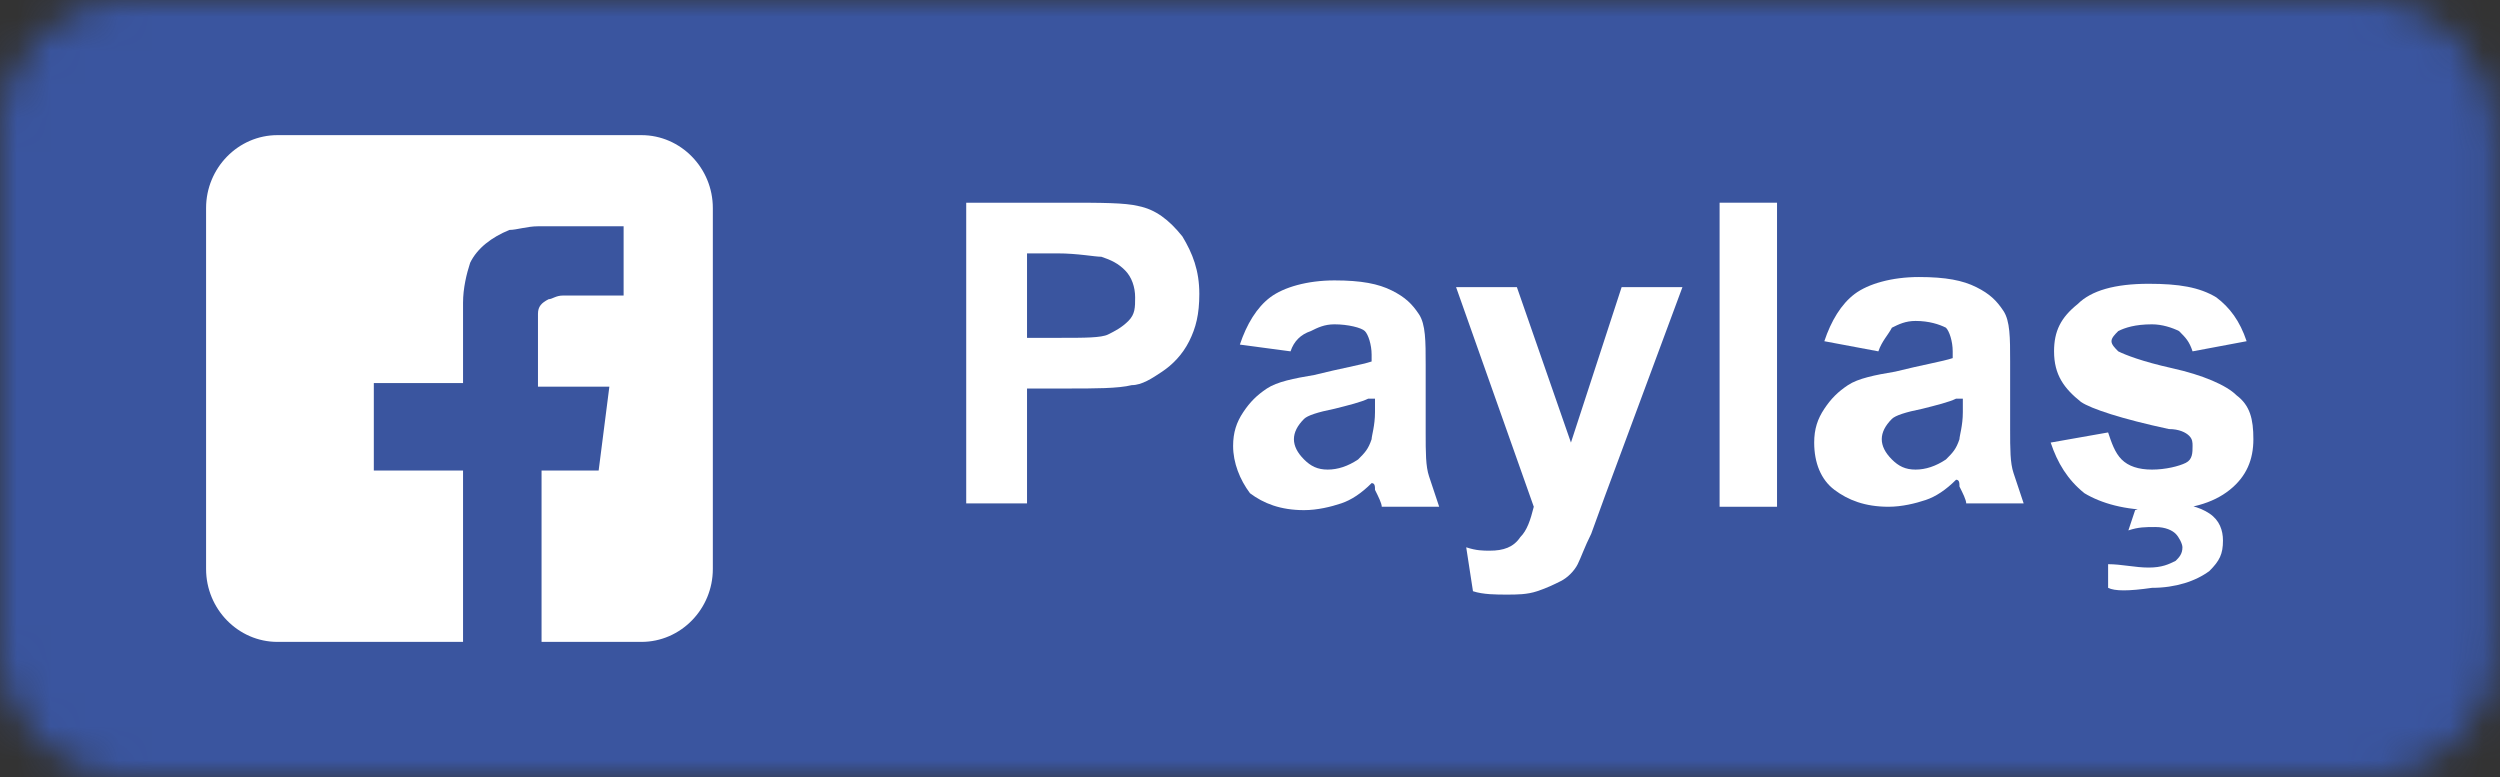
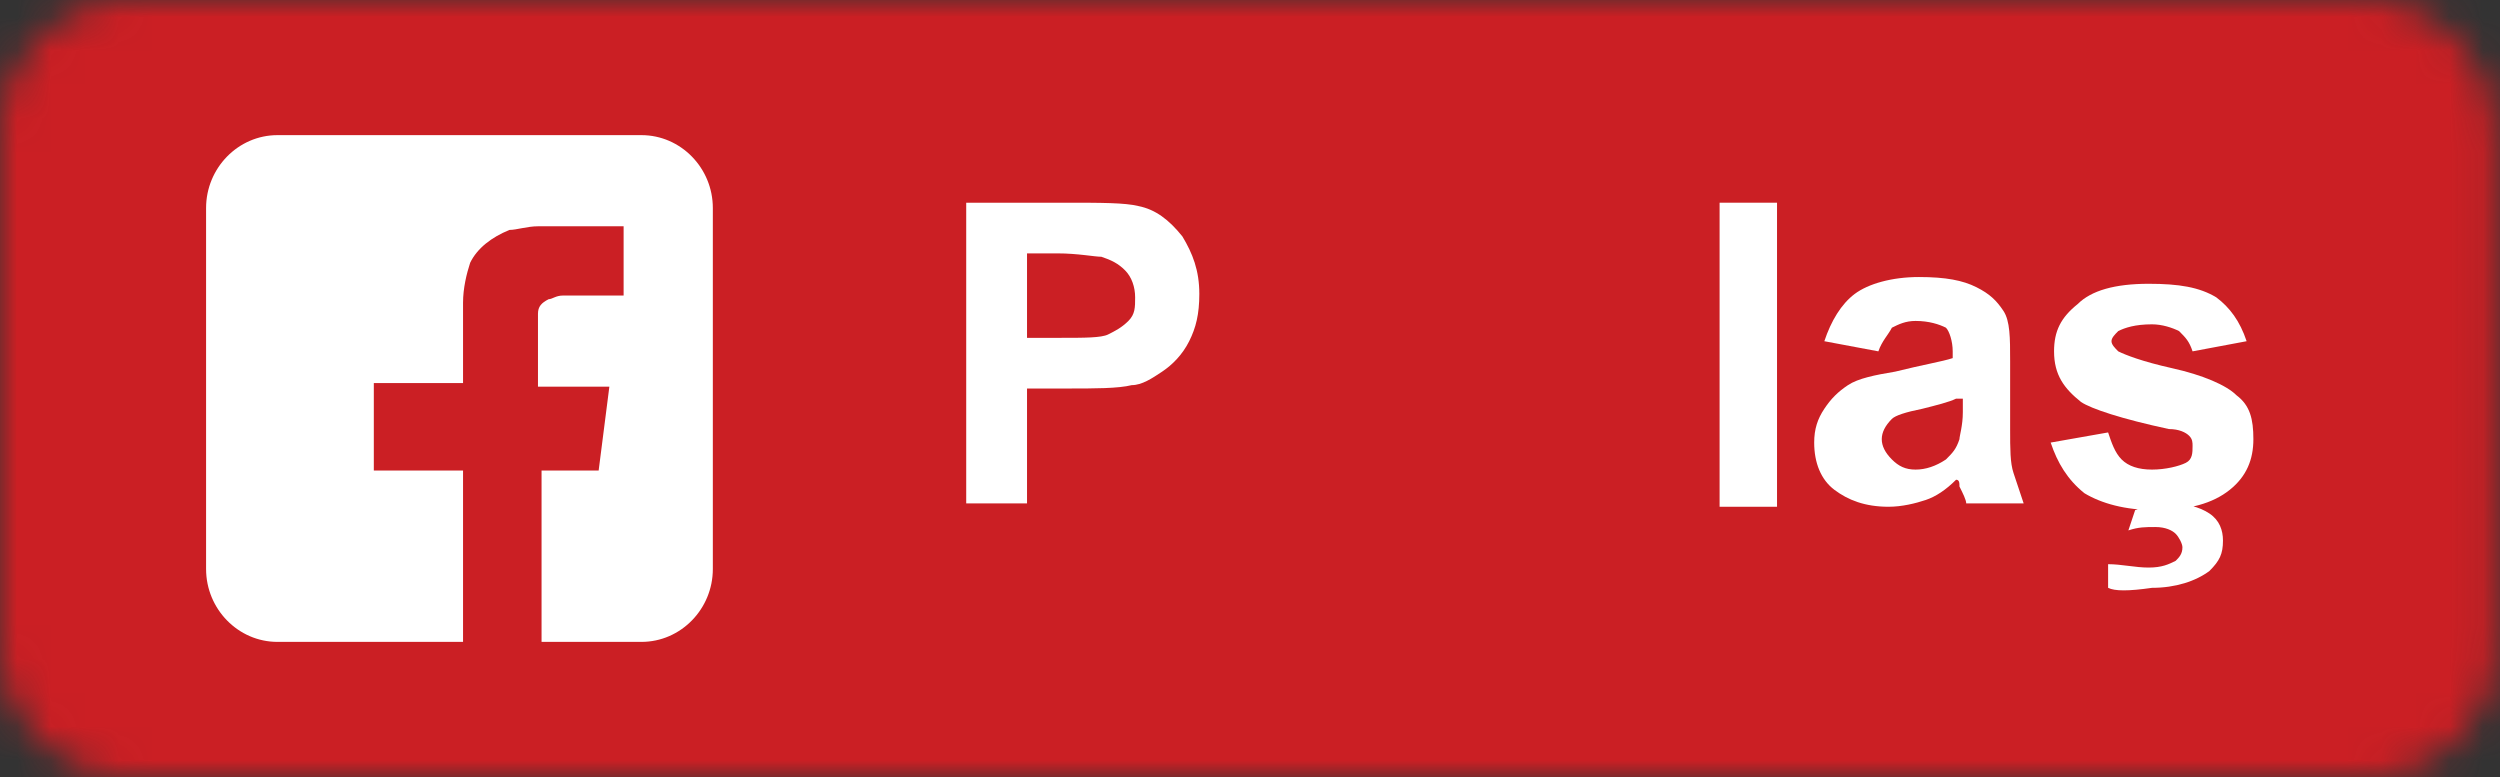
<svg xmlns="http://www.w3.org/2000/svg" width="74" height="23" viewBox="0 0 74 23" fill="none">
  <rect x="0" y="0" width="74" height="23" fill="#333333" stroke="none" />
  <mask id="mask0" mask-type="alpha" maskUnits="userSpaceOnUse" x="0" y="0" width="74" height="23">
    <path d="M70.1 0H3.8C1.7 0 0 1.7 0 3.8V19.2C0 21.3 1.7 23 3.8 23H70.1C72.2 23 73.9 21.3 73.9 19.2V3.8C73.8 1.7 72.1 0 70.1 0Z" fill="#50ABF1" />
  </mask>
  <g mask="url(#mask0)">
-     <rect width="74" height="23" fill="#0274B3" />
-     <rect width="74" height="23" fill="#E1E7EC" />
    <rect width="74" height="23" fill="#CB1F24" />
-     <rect width="74" height="23" fill="#3A559F" />
    <path d="M28.6 15V6H31.5C32.6 6 33.3 6 33.7 6.1C34.2 6.2 34.6 6.5 35 7C35.3 7.5 35.5 8 35.5 8.7C35.5 9.3 35.4 9.7 35.2 10.1C35 10.5 34.7 10.8 34.4 11C34.1 11.2 33.8 11.4 33.5 11.4C33.1 11.5 32.4 11.5 31.6 11.5H30.4V14.9H28.6V15ZM30.4 7.5V10H31.4C32.1 10 32.6 10 32.8 9.9C33 9.8 33.2 9.7 33.4 9.5C33.6 9.3 33.6 9.1 33.6 8.8C33.6 8.5 33.5 8.2 33.3 8C33.1 7.8 32.9 7.7 32.6 7.6C32.4 7.6 31.9 7.5 31.3 7.5H30.4Z" fill="white" />
-     <path d="M38.2 10.4L36.7 10.2C36.9 9.6 37.2 9.1 37.6 8.8C38 8.5 38.7 8.3 39.5 8.3C40.3 8.3 40.8 8.4 41.2 8.6C41.6 8.8 41.8 9 42 9.3C42.2 9.6 42.2 10.1 42.2 10.8V12.8C42.2 13.4 42.2 13.8 42.3 14.1C42.4 14.4 42.5 14.7 42.6 15H40.9C40.9 14.9 40.8 14.7 40.7 14.5C40.7 14.4 40.7 14.3 40.6 14.3C40.3 14.6 40 14.8 39.7 14.9C39.4 15 39 15.1 38.6 15.1C37.9 15.1 37.4 14.9 37 14.6C36.7 14.2 36.5 13.7 36.5 13.2C36.5 12.8 36.6 12.5 36.8 12.2C37 11.9 37.2 11.7 37.5 11.5C37.8 11.3 38.3 11.2 38.9 11.1C39.7 10.9 40.3 10.8 40.6 10.7V10.5C40.6 10.2 40.5 9.9 40.4 9.8C40.3 9.7 39.9 9.6 39.5 9.6C39.2 9.6 39 9.7 38.8 9.8C38.5 9.9 38.3 10.1 38.2 10.4ZM40.5 11.8C40.3 11.9 39.9 12 39.5 12.1C39 12.2 38.7 12.3 38.6 12.4C38.4 12.6 38.3 12.8 38.3 13C38.3 13.2 38.4 13.4 38.6 13.6C38.8 13.8 39 13.9 39.3 13.9C39.6 13.9 39.9 13.8 40.2 13.6C40.4 13.4 40.5 13.3 40.6 13C40.6 12.9 40.7 12.6 40.7 12.2V11.8H40.5Z" fill="white" />
-     <path d="M43.1 8.5H44.9L46.5 13.1L48 8.5H49.8L47.5 14.7L47.1 15.8C46.9 16.2 46.8 16.5 46.7 16.7C46.6 16.9 46.4 17.1 46.2 17.2C46 17.3 45.8 17.4 45.5 17.5C45.2 17.6 44.9 17.6 44.6 17.6C44.3 17.6 43.9 17.6 43.6 17.5L43.4 16.2C43.7 16.3 43.9 16.3 44.1 16.3C44.5 16.3 44.8 16.2 45 15.9C45.2 15.7 45.3 15.4 45.4 15L43.1 8.5Z" fill="white" />
    <path d="M50.9 15V6H52.6V15H50.9Z" fill="white" />
    <path d="M55.6 10.4L54 10.1C54.2 9.5 54.5 9 54.9 8.7C55.3 8.4 56 8.2 56.8 8.2C57.6 8.2 58.1 8.3 58.5 8.5C58.9 8.7 59.1 8.9 59.3 9.2C59.5 9.5 59.5 10 59.5 10.7V12.7C59.5 13.3 59.5 13.7 59.6 14C59.7 14.3 59.8 14.6 59.9 14.9H58.2C58.2 14.8 58.1 14.6 58 14.4C58 14.3 58 14.2 57.9 14.2C57.6 14.5 57.3 14.7 57 14.8C56.7 14.9 56.3 15 55.9 15C55.2 15 54.7 14.8 54.3 14.5C53.9 14.2 53.7 13.7 53.7 13.1C53.7 12.7 53.8 12.4 54 12.1C54.2 11.8 54.4 11.6 54.7 11.4C55 11.2 55.5 11.1 56.1 11C56.9 10.8 57.5 10.7 57.8 10.6V10.4C57.8 10.1 57.7 9.8 57.6 9.7C57.4 9.6 57.1 9.5 56.7 9.5C56.4 9.5 56.2 9.6 56 9.7C55.9 9.9 55.7 10.1 55.6 10.4ZM57.9 11.8C57.7 11.9 57.3 12 56.9 12.1C56.4 12.2 56.1 12.3 56 12.4C55.8 12.6 55.7 12.8 55.7 13C55.7 13.2 55.8 13.4 56 13.6C56.2 13.8 56.4 13.9 56.7 13.9C57 13.9 57.3 13.8 57.6 13.6C57.8 13.4 57.9 13.3 58 13C58 12.9 58.1 12.6 58.1 12.2V11.8H57.9Z" fill="white" />
    <path d="M60.7 13.1L62.4 12.8C62.5 13.1 62.6 13.4 62.8 13.6C63 13.8 63.3 13.9 63.7 13.9C64.1 13.9 64.5 13.8 64.7 13.7C64.9 13.6 64.9 13.4 64.9 13.2C64.9 13.1 64.9 13 64.8 12.9C64.7 12.8 64.5 12.7 64.2 12.7C62.8 12.4 61.9 12.1 61.6 11.9C61.1 11.5 60.8 11.1 60.8 10.4C60.8 9.8 61 9.4 61.5 9C61.9 8.6 62.6 8.4 63.6 8.4C64.5 8.4 65.1 8.5 65.6 8.8C66 9.1 66.3 9.5 66.5 10.1L64.9 10.4C64.8 10.1 64.7 10 64.5 9.8C64.3 9.7 64 9.6 63.7 9.6C63.2 9.6 62.9 9.7 62.7 9.8C62.6 9.9 62.5 10 62.5 10.1C62.5 10.2 62.6 10.3 62.7 10.4C62.9 10.5 63.4 10.7 64.3 10.9C65.2 11.1 65.9 11.4 66.2 11.7C66.6 12 66.7 12.4 66.7 13C66.7 13.6 66.5 14.1 66 14.5C65.5 14.9 64.8 15.1 63.8 15.1C62.9 15.1 62.2 14.9 61.7 14.6C61.2 14.2 60.9 13.7 60.7 13.1ZM62.4 17.4V16.7C62.8 16.7 63.2 16.8 63.6 16.8C64 16.8 64.2 16.7 64.4 16.6C64.5 16.5 64.6 16.4 64.6 16.2C64.6 16.1 64.5 15.9 64.4 15.8C64.3 15.7 64.1 15.6 63.8 15.6C63.5 15.6 63.3 15.6 63 15.7L63.2 15.1C63.5 15 63.9 14.9 64.2 14.9C64.7 14.9 65.1 15 65.4 15.2C65.7 15.4 65.8 15.7 65.8 16C65.8 16.4 65.7 16.6 65.4 16.9C65 17.2 64.4 17.4 63.7 17.4C63 17.5 62.6 17.5 62.4 17.4Z" fill="white" />
    <path d="M18.037 11.446C17.508 11.446 16.452 11.446 15.924 11.446C15.924 11.122 15.924 10.043 15.924 9.719C15.924 9.612 15.924 9.504 15.924 9.288C15.924 9.072 16.029 8.964 16.241 8.856C16.346 8.856 16.452 8.748 16.663 8.748C16.98 8.748 18.037 8.748 18.354 8.748C18.354 8.748 18.354 8.748 18.459 8.748C18.459 8.101 18.459 7.345 18.459 6.698C17.72 6.698 16.663 6.698 15.924 6.698C15.607 6.698 15.29 6.806 15.079 6.806C14.551 7.022 14.128 7.345 13.917 7.777C13.811 8.101 13.706 8.532 13.706 8.964C13.706 9.396 13.706 10.799 13.706 11.23C13.706 11.23 13.706 11.23 13.706 11.338C13.389 11.338 11.382 11.338 11.065 11.338C11.065 11.986 11.065 13.281 11.065 13.928C11.382 13.928 13.389 13.928 13.706 13.928C13.706 15.547 13.706 17.381 13.706 19H8.213C7.051 19 6.1 18.029 6.1 16.842V6.158C6.1 4.971 7.051 4 8.213 4H18.987C20.149 4 21.1 4.971 21.1 6.158V16.842C21.1 18.029 20.149 19 18.987 19H16.03C16.03 17.381 16.03 15.547 16.03 13.928C16.03 13.928 16.029 13.928 16.135 13.928C16.558 13.928 17.192 13.928 17.72 13.928L18.037 11.446Z" fill="white" />
  </g>
</svg>